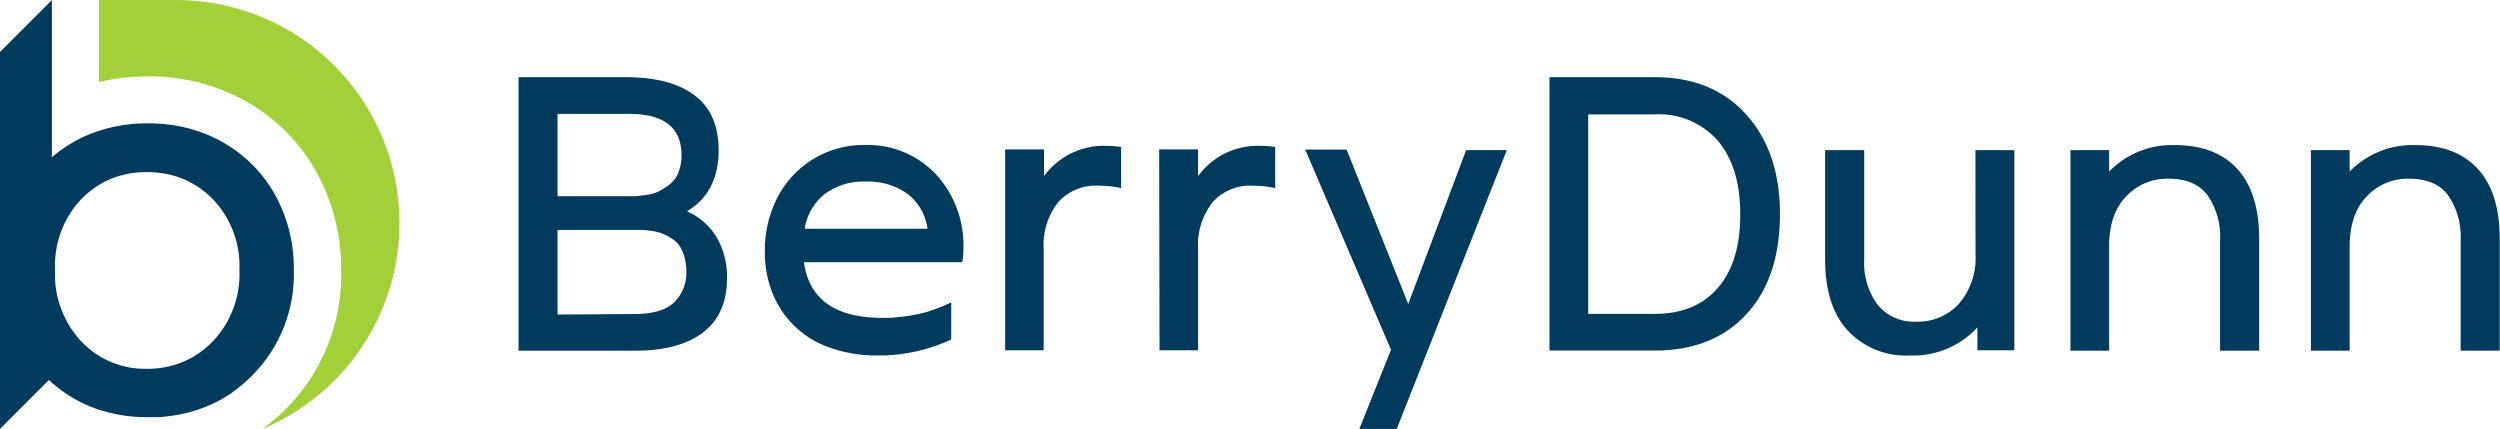
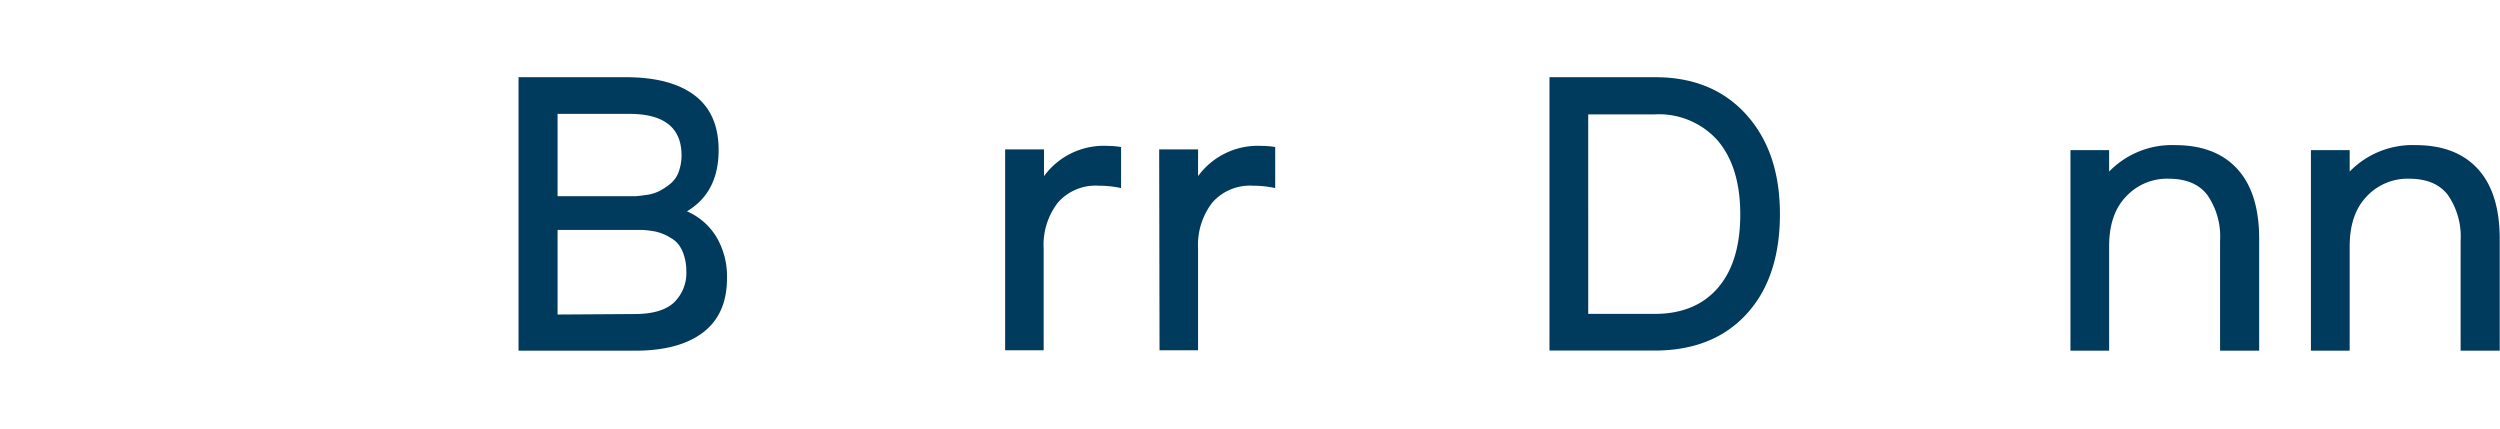
<svg xmlns="http://www.w3.org/2000/svg" id="a07af263-a259-4f87-9583-e4025aad8535" data-name="Layer 1" viewBox="0 0 349.73 60">
  <defs>
    <style>.e2f6034c-f4d3-4ea0-add8-8bd2267cf677{fill:#003a5d;}.a2424f06-a5c3-46db-9025-a1c546de949c{fill:#a1d038;}</style>
  </defs>
  <g id="a5fcae5b-ca39-4705-b1c4-5128649ca53f" data-name="type">
    <path id="b6a78e03-9d96-45e1-aaa5-3bcda3fd200b" data-name="type &lt;CompoundPathItem&gt;" class="e2f6034c-f4d3-4ea0-add8-8bd2267cf677" d="M96.1,29.56a9,9,0,0,1,4.12,3.59,10.79,10.79,0,0,1,1.48,5.77c0,3.35-1.11,5.87-3.34,7.58s-5.42,2.56-9.54,2.56H72.54V10.8h15q6.27,0,9.63,2.54T100.53,21Q100.53,26.92,96.1,29.56ZM88,15.93H78V27.45h9.39c.53,0,1,0,1.39,0s.94-.09,1.64-.18a5.67,5.67,0,0,0,1.81-.54,9,9,0,0,0,1.52-1,3.86,3.86,0,0,0,1.18-1.65,6.69,6.69,0,0,0,.41-2.41Q95.3,15.92,88,15.93Zm.8,28c2.49,0,4.32-.54,5.47-1.6a5.73,5.73,0,0,0,1.74-4.43,6.84,6.84,0,0,0-.31-2.11A5.2,5.2,0,0,0,95,34.3a3.79,3.79,0,0,0-1.14-1,6.6,6.6,0,0,0-2.7-1,11.76,11.76,0,0,0-1.25-.13H78V44Z" />
-     <path id="f18b41c8-2458-45e3-a777-d329c2bbe3e9" data-name="type &lt;CompoundPathItem&gt;" class="e2f6034c-f4d3-4ea0-add8-8bd2267cf677" d="M134.77,34.92a10.1,10.1,0,0,1-.16,1.76H112.46q1.1,7.8,11,7.79c.64,0,1.29,0,1.93-.08s1.21-.12,1.72-.2,1-.18,1.54-.3,1-.24,1.31-.35.72-.24,1.12-.39l.87-.34.68-.31.44-.19v5.18a24.06,24.06,0,0,1-10.27,2.24A19.53,19.53,0,0,1,116,48.6a13.23,13.23,0,0,1-8-7.77,15.19,15.19,0,0,1-1-5.69,16.13,16.13,0,0,1,1.73-7.46,13.55,13.55,0,0,1,12.28-7.4,13.16,13.16,0,0,1,9.91,4.09A14.62,14.62,0,0,1,134.77,34.92ZM121.13,25.4a9.19,9.19,0,0,0-5.68,1.68A7.69,7.69,0,0,0,112.57,32h17.18a7.35,7.35,0,0,0-2.86-4.93A9.49,9.49,0,0,0,121.13,25.4Z" />
    <path id="e3cc3640-19c1-44b3-a4ab-8541537a65a0" data-name="type &lt;CompoundPathItem&gt;" class="e2f6034c-f4d3-4ea0-add8-8bd2267cf677" d="M154.91,20.41a11.31,11.31,0,0,1,1.92.16v5.74a14.62,14.62,0,0,0-3.12-.33A7,7,0,0,0,148,28.33a9.62,9.62,0,0,0-2,6.43V49h-5.39l0-28.1h5.44v3.74A10.33,10.33,0,0,1,154.91,20.41Z" />
    <path id="a58d1502-bdd5-4878-99c6-78f55278704c" data-name="type &lt;CompoundPathItem&gt;" class="e2f6034c-f4d3-4ea0-add8-8bd2267cf677" d="M176.47,20.41a11.31,11.31,0,0,1,1.92.16v5.74a14.62,14.62,0,0,0-3.12-.33,7,7,0,0,0-5.67,2.35,9.68,9.68,0,0,0-2,6.43V49h-5.39l-.05-28.1h5.44v3.74A10.33,10.33,0,0,1,176.47,20.41Z" />
-     <path id="a6a7e7d2-e024-4dda-9a04-9f425746fc19" data-name="type &lt;CompoundPathItem&gt;" class="e2f6034c-f4d3-4ea0-add8-8bd2267cf677" d="M205.1,21h5.69l-15.4,39h-5.23l4.43-11.07-12-28h5.79L197,42.53Z" />
    <path id="f7d20b0b-f649-4f2e-9656-e0675108b158" data-name="type &lt;CompoundPathItem&gt;" class="e2f6034c-f4d3-4ea0-add8-8bd2267cf677" d="M231.55,10.8q8,0,12.72,5.21T249,29.93q0,8.91-4.67,14t-12.8,5.11H216.76V10.8Zm-.08,33.11q5.7,0,8.84-3.63T243.45,30q0-6.62-3.16-10.34A11,11,0,0,0,231.47,16h-9.29V43.91Z" />
-     <path id="aaf26386-aff5-4ca3-8ac6-f06aa0d82fd4" data-name="type &lt;CompoundPathItem&gt;" class="e2f6034c-f4d3-4ea0-add8-8bd2267cf677" d="M276.35,21h5.44V49h-5.17V45.81a12.21,12.21,0,0,1-9.45,3.92,11.16,11.16,0,0,1-8.67-3.47q-3.18-3.46-3.18-9.95V21h5.47V36.31a9.79,9.79,0,0,0,1.92,6.38A6.56,6.56,0,0,0,268.08,45,7.82,7.82,0,0,0,274,42.54a9.84,9.84,0,0,0,2.36-7Z" />
    <path id="f5ae011b-267b-423e-8a5d-115232700433" data-name="type &lt;CompoundPathItem&gt;" class="e2f6034c-f4d3-4ea0-add8-8bd2267cf677" d="M304.26,20.3q5.73,0,8.78,3.4t3,9.94V49.06h-5.47V33.69a10.18,10.18,0,0,0-1.78-6.41Q307.06,25,303.35,25a7.82,7.82,0,0,0-5.92,2.48q-2.39,2.47-2.38,7V49.06h-5.41V21h5.41v3A12.25,12.25,0,0,1,304.26,20.3Z" />
    <path id="e552e106-a4a2-41cf-ac88-f589b0763d57" data-name="type &lt;CompoundPathItem&gt;" class="e2f6034c-f4d3-4ea0-add8-8bd2267cf677" d="M337.91,20.3q5.73,0,8.78,3.4t3,9.94V49.06h-5.47V33.69a10.18,10.18,0,0,0-1.78-6.41Q340.71,25,337,25a7.82,7.82,0,0,0-5.92,2.48q-2.38,2.47-2.38,7V49.06h-5.42V21h5.42v3A12.25,12.25,0,0,1,337.91,20.3Z" />
  </g>
  <g id="f1112e8b-06fc-4da7-bcd9-6557e1430e7c" data-name="logoMark">
-     <path id="a57ead84-e407-4a76-a751-6de44c79ba3a" data-name="logoMark &lt;CompoundPathItem&gt;" class="e2f6034c-f4d3-4ea0-add8-8bd2267cf677" d="M38.48,27.26a18.68,18.68,0,0,0-3.14-4.18c-.23-.23-.46-.46-.7-.67-.49-.44-1-.85-1.51-1.24-.26-.19-.54-.38-.81-.56s-.75-.47-1.13-.7-.78-.43-1.19-.61a16.12,16.12,0,0,0-2.47-1,20,20,0,0,0-2.61-.67,22.84,22.84,0,0,0-4.19-.37,21.31,21.31,0,0,0-9,1.86,15.84,15.84,0,0,0-1.58.83A18.41,18.41,0,0,0,7.26,22V0L0,7.27V60l.15-.15,6.69-6.69v0h0v0a19.39,19.39,0,0,0,6.27,3.9c.29.11.57.21.88.3a22,22,0,0,0,6.72,1h.55a4.88,4.88,0,0,1,.53,0c.72,0,1.42-.09,2.11-.18s1.36-.22,2-.37a17,17,0,0,0,1.92-.55,19,19,0,0,0,3.55-1.63A14.09,14.09,0,0,0,33,54.51a20.17,20.17,0,0,0,2.29-2,20,20,0,0,0,5.81-14.71A21.12,21.12,0,0,0,38.48,27.26ZM29.77,47.75a13,13,0,0,1-3.05,2.34,12.75,12.75,0,0,1-6.17,1.5,12.2,12.2,0,0,1-9.16-3.81,13.74,13.74,0,0,1-3.69-10,13.55,13.55,0,0,1,3.69-9.94,13,13,0,0,1,1.95-1.64,11.71,11.71,0,0,1,3.35-1.59,13.1,13.1,0,0,1,3.86-.53,13.37,13.37,0,0,1,2.64.24,11.58,11.58,0,0,1,3.53,1.24,12.55,12.55,0,0,1,3.05,2.3,13.47,13.47,0,0,1,3.72,9.92A13.6,13.6,0,0,1,29.77,47.75Z" />
-     <path id="e7888f6e-457e-431f-8146-bedb685f2fbc" data-name="logoMark &lt;PathItem&gt;" class="a2424f06-a5c3-46db-9025-a1c546de949c" d="M36.71,60A31.2,31.2,0,0,0,27.26.12,25.07,25.07,0,0,0,24.65,0H13.84V11.48a29.63,29.63,0,0,1,6.89-.79,27.55,27.55,0,0,1,13.71,3.5A25.64,25.64,0,0,1,44.22,24a27.79,27.79,0,0,1,3.5,13.78A26.5,26.5,0,0,1,40,57.2,26.86,26.86,0,0,1,36.71,60" />
-   </g>
+     </g>
</svg>